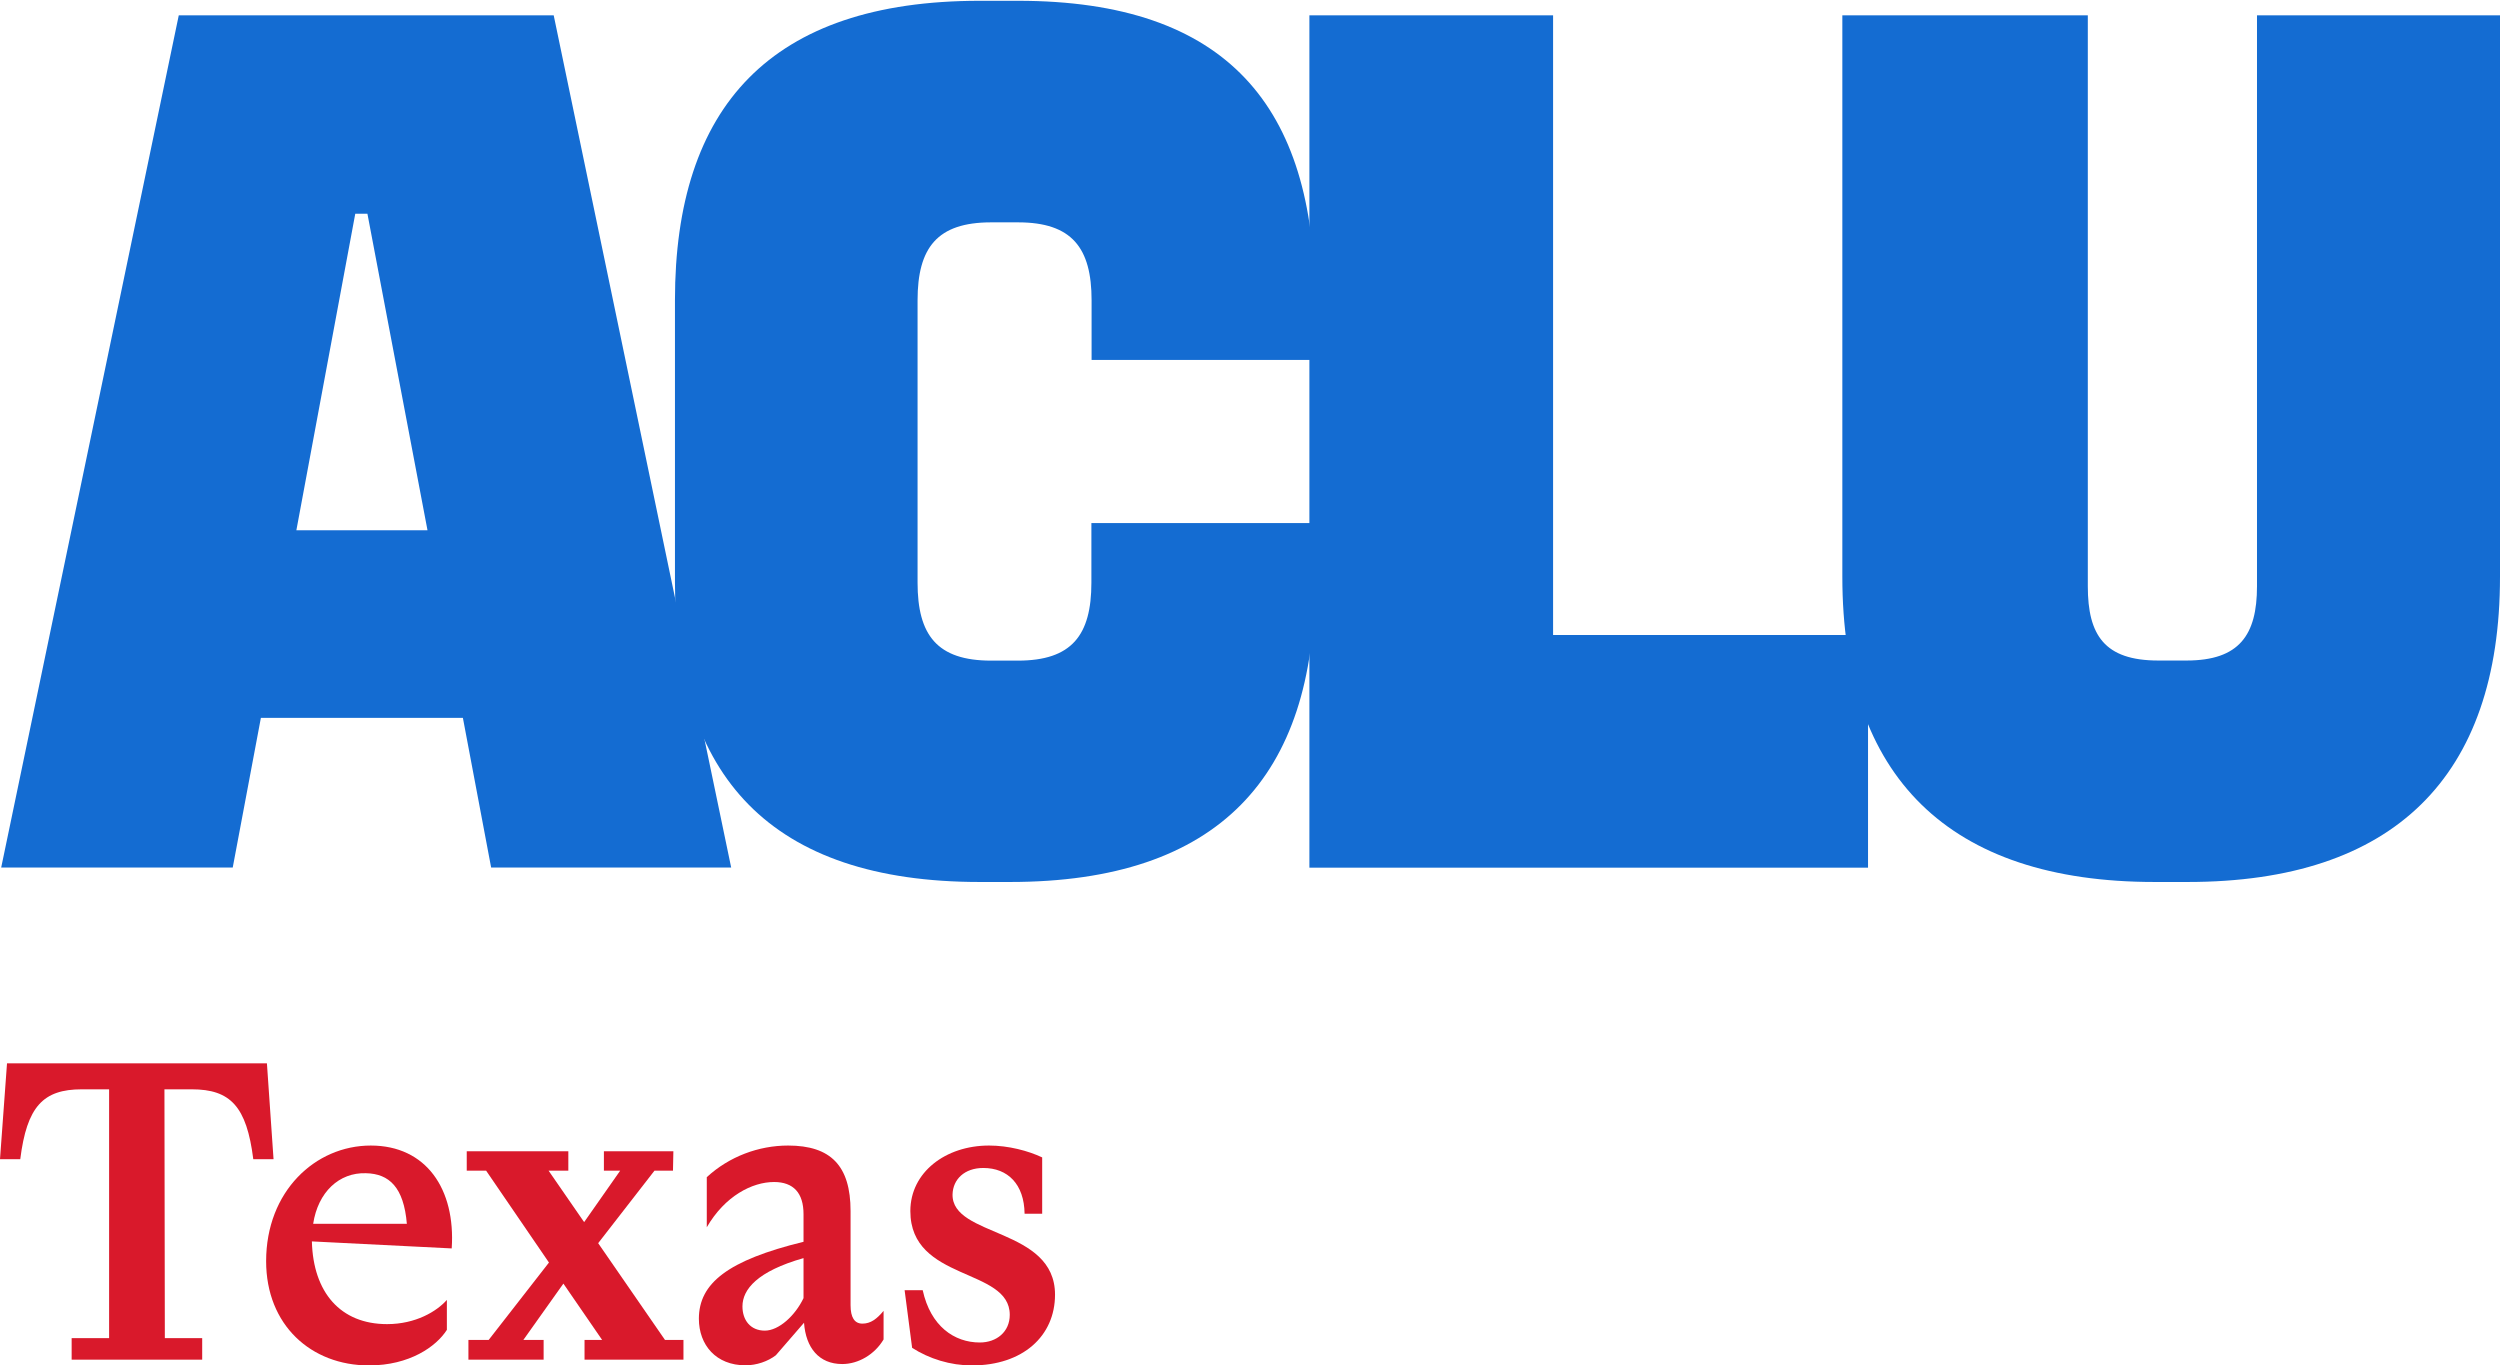
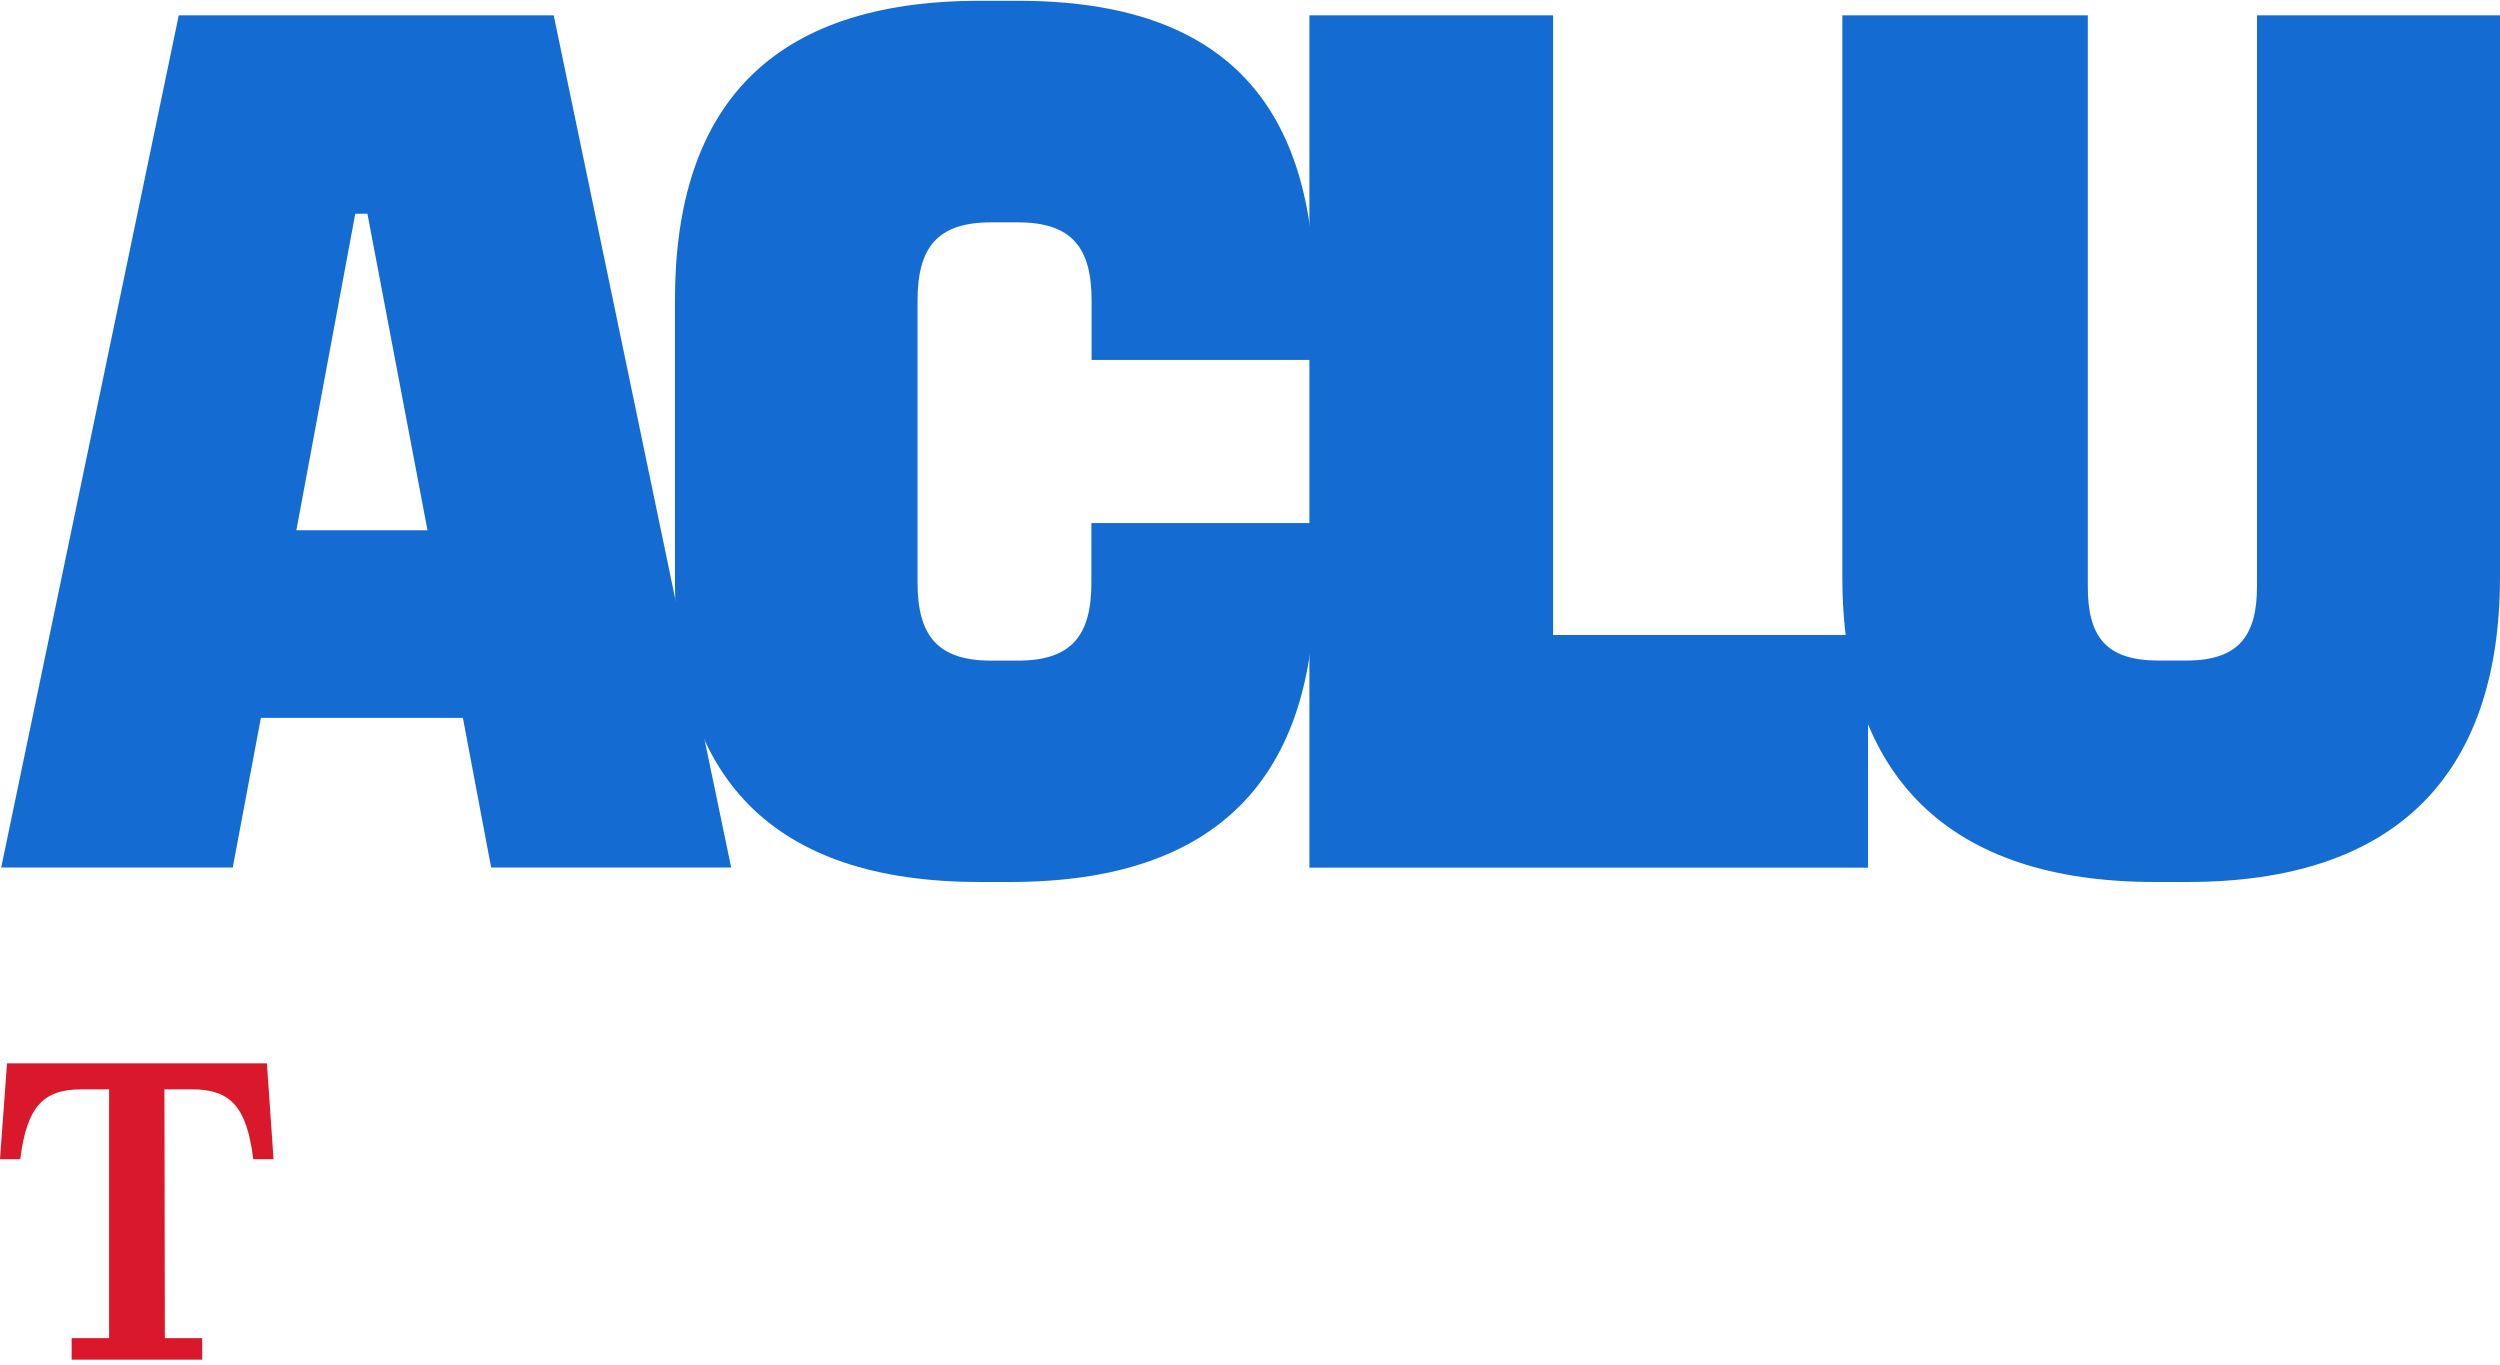
<svg xmlns="http://www.w3.org/2000/svg" id="Layer_1" version="1.1" viewBox="0 0 252.98 138.17">
  <defs>
    <style>
      .st0 {
        fill: #d9192b;
      }

      .st1 {
        fill: #146cd2;
      }
    </style>
  </defs>
  <g>
    <path class="st1" d="M18.09,1.55h37.94l17.96,86.24h-24.29l-2.86-15.15h-20.44l-2.85,15.15H.12L18.09,1.55h0ZM29.99,53.66h13.27l-6.08-32.03h-1.23l-5.96,32.03ZM132.5,1.55h24.66v62.71h31.87v23.54h-56.53V1.56h0Z" />
    <path class="st1" d="M68.3,30.39C68.3,10.81,77.96.08,99.15.08h3.85c21.19,0,30.05,10.72,30.05,30.31v6.03h-22.59v-6.03c0-5.3-1.98-7.89-7.44-7.89h-2.73c-5.46,0-7.44,2.57-7.44,7.89v28.57c0,5.3,1.97,7.89,7.44,7.89h2.71c5.46,0,7.44-2.57,7.44-7.89v-6.03h22.61v6.01c0,19.58-9.66,30.31-30.85,30.31h-3.05c-21.19,0-30.85-10.72-30.85-30.31v-28.55h0ZM186.43,1.55h24.84v57.78c0,4.93,1.68,7.51,7.13,7.51h2.86c5.35,0,7.13-2.59,7.13-7.51V1.55h24.59v56.81c0,20.28-10.78,30.89-31.6,30.89h-3.35c-20.81,0-31.6-10.62-31.6-30.89V1.55h0Z" />
  </g>
  <g>
    <path class="st0" d="M7.26,135.41h3.78v-25.18h-2.76c-3.92,0-5.56,1.74-6.23,7.07H0l.71-9.7h26.3l.67,9.7h-2.05c-.67-5.34-2.31-7.07-6.23-7.07h-2.76l.04,25.18h3.78v2.18H7.25v-2.18h.01Z" />
-     <path class="st0" d="M26.93,127.62c0-7.07,4.98-11.7,10.59-11.7s8.59,4.41,8.19,10.41l-14.15-.71c.13,5.16,2.89,8.37,7.61,8.37,2.89,0,5.03-1.29,6.05-2.45v3.03c-1.07,1.69-3.78,3.6-7.88,3.6-5.87,0-10.41-4.09-10.41-10.55ZM31.69,123.84h9.48c-.31-3.69-1.78-5.07-4.14-5.12-2.71-.09-4.85,1.91-5.34,5.12Z" />
-     <path class="st0" d="M55.01,137.59h-7.61v-2h2.05l6.1-7.83-6.36-9.3h-1.96v-1.96h10.28v1.96h-2l3.6,5.21,3.65-5.21h-1.65v-1.96h7.03l-.04,1.96h-1.87l-5.7,7.34,6.76,9.79h1.87v2h-10.01v-2h1.78l-3.92-5.7-4.05,5.7h2.05v2h0Z" />
-     <path class="st0" d="M70.72,133.45c0-3.6,2.94-5.92,10.59-7.79v-2.8c0-2.14-1.02-3.25-2.98-3.25-2.22,0-4.98,1.42-6.81,4.58v-5.07c2.27-2.09,5.25-3.2,8.23-3.2,4.32,0,6.32,2.05,6.32,6.63v9.52c0,1.25.4,1.87,1.2,1.87.85,0,1.47-.49,2.14-1.29v2.89c-.89,1.51-2.54,2.49-4.18,2.49-2.36,0-3.69-1.65-3.87-4.18l-2.85,3.29c-.8.62-1.96,1.02-3.07,1.02-2.98,0-4.72-2.05-4.72-4.72h0ZM77.39,134.65c1.42,0,3.07-1.51,3.92-3.29v-4.05c-4.67,1.33-6.18,3.16-6.18,4.89,0,1.38.8,2.45,2.27,2.45h-.01Z" />
-     <path class="st0" d="M93.37,130.56c.8,3.65,3.2,5.29,5.78,5.29,1.69,0,3.03-1.07,3.03-2.8,0-4.81-10.06-3.34-10.06-10.5,0-3.92,3.56-6.63,7.96-6.63,1.96,0,3.96.53,5.38,1.2v5.7h-1.78c-.04-2.98-1.69-4.63-4.18-4.63-1.91,0-3.07,1.16-3.11,2.67-.09,4.36,10.37,3.34,10.37,10.15,0,4.18-3.25,7.16-8.41,7.16-2.18,0-4.32-.67-6.05-1.78l-.76-5.83h1.83Z" />
  </g>
</svg>